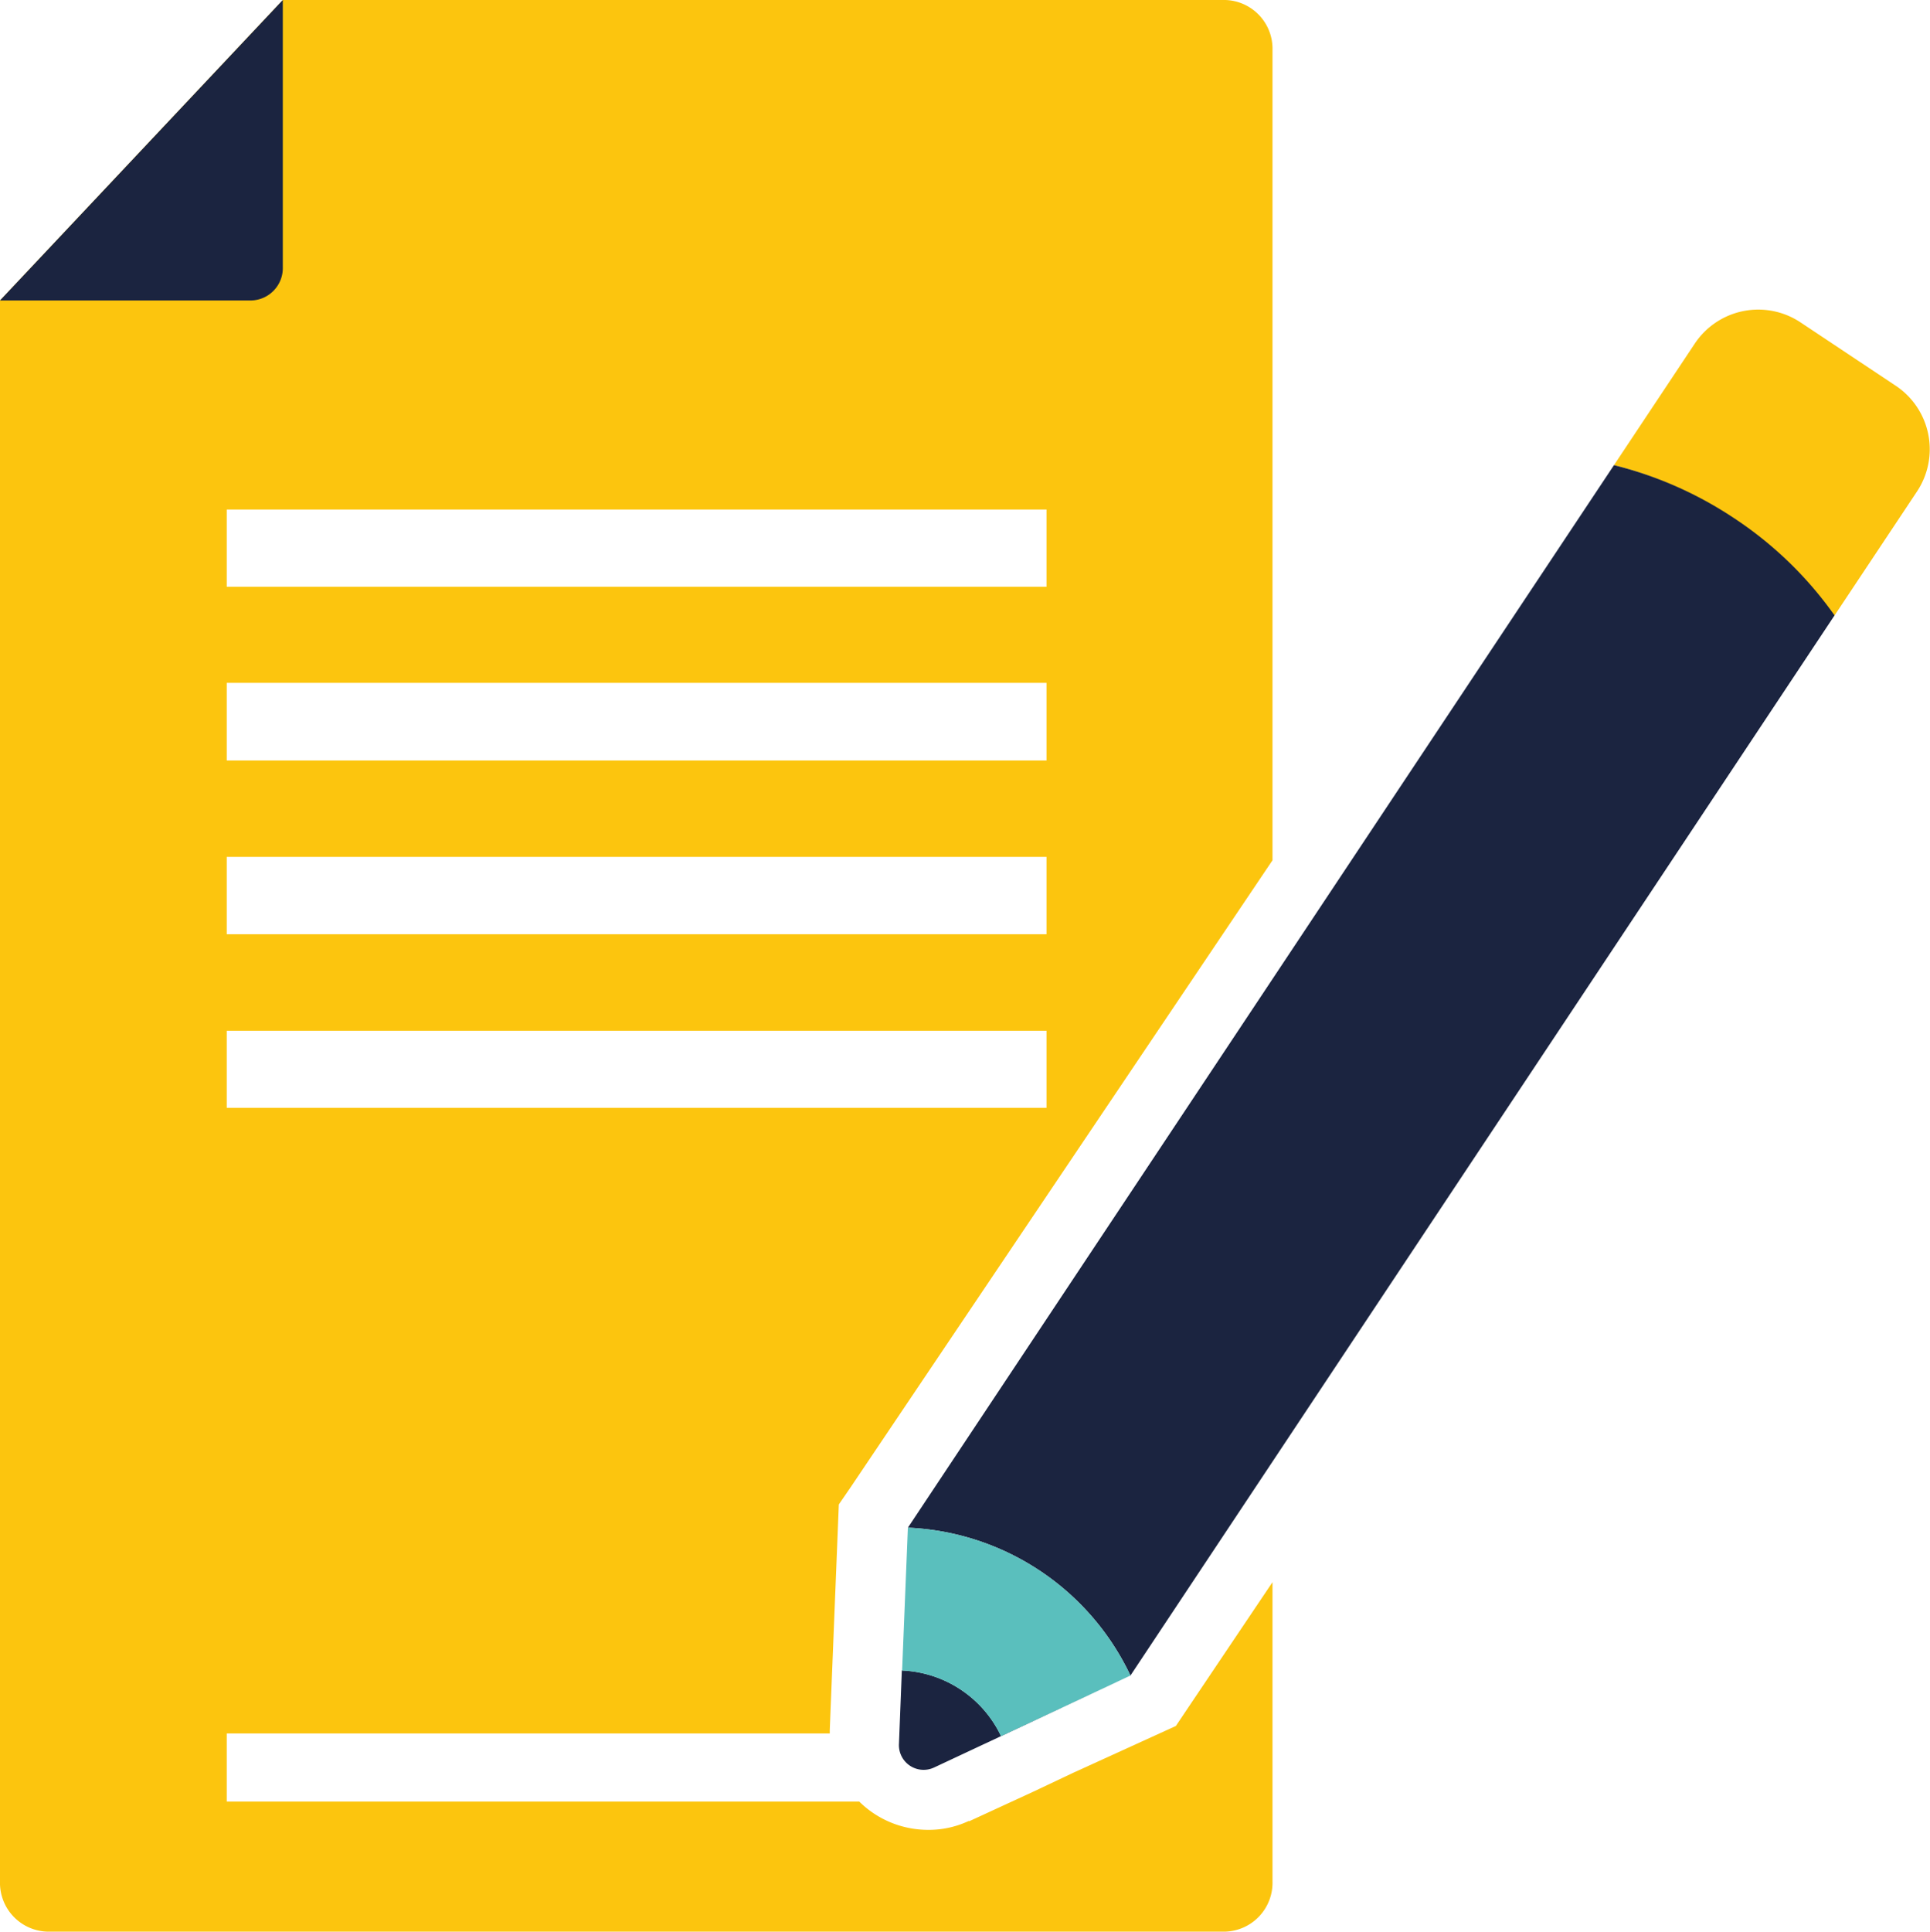
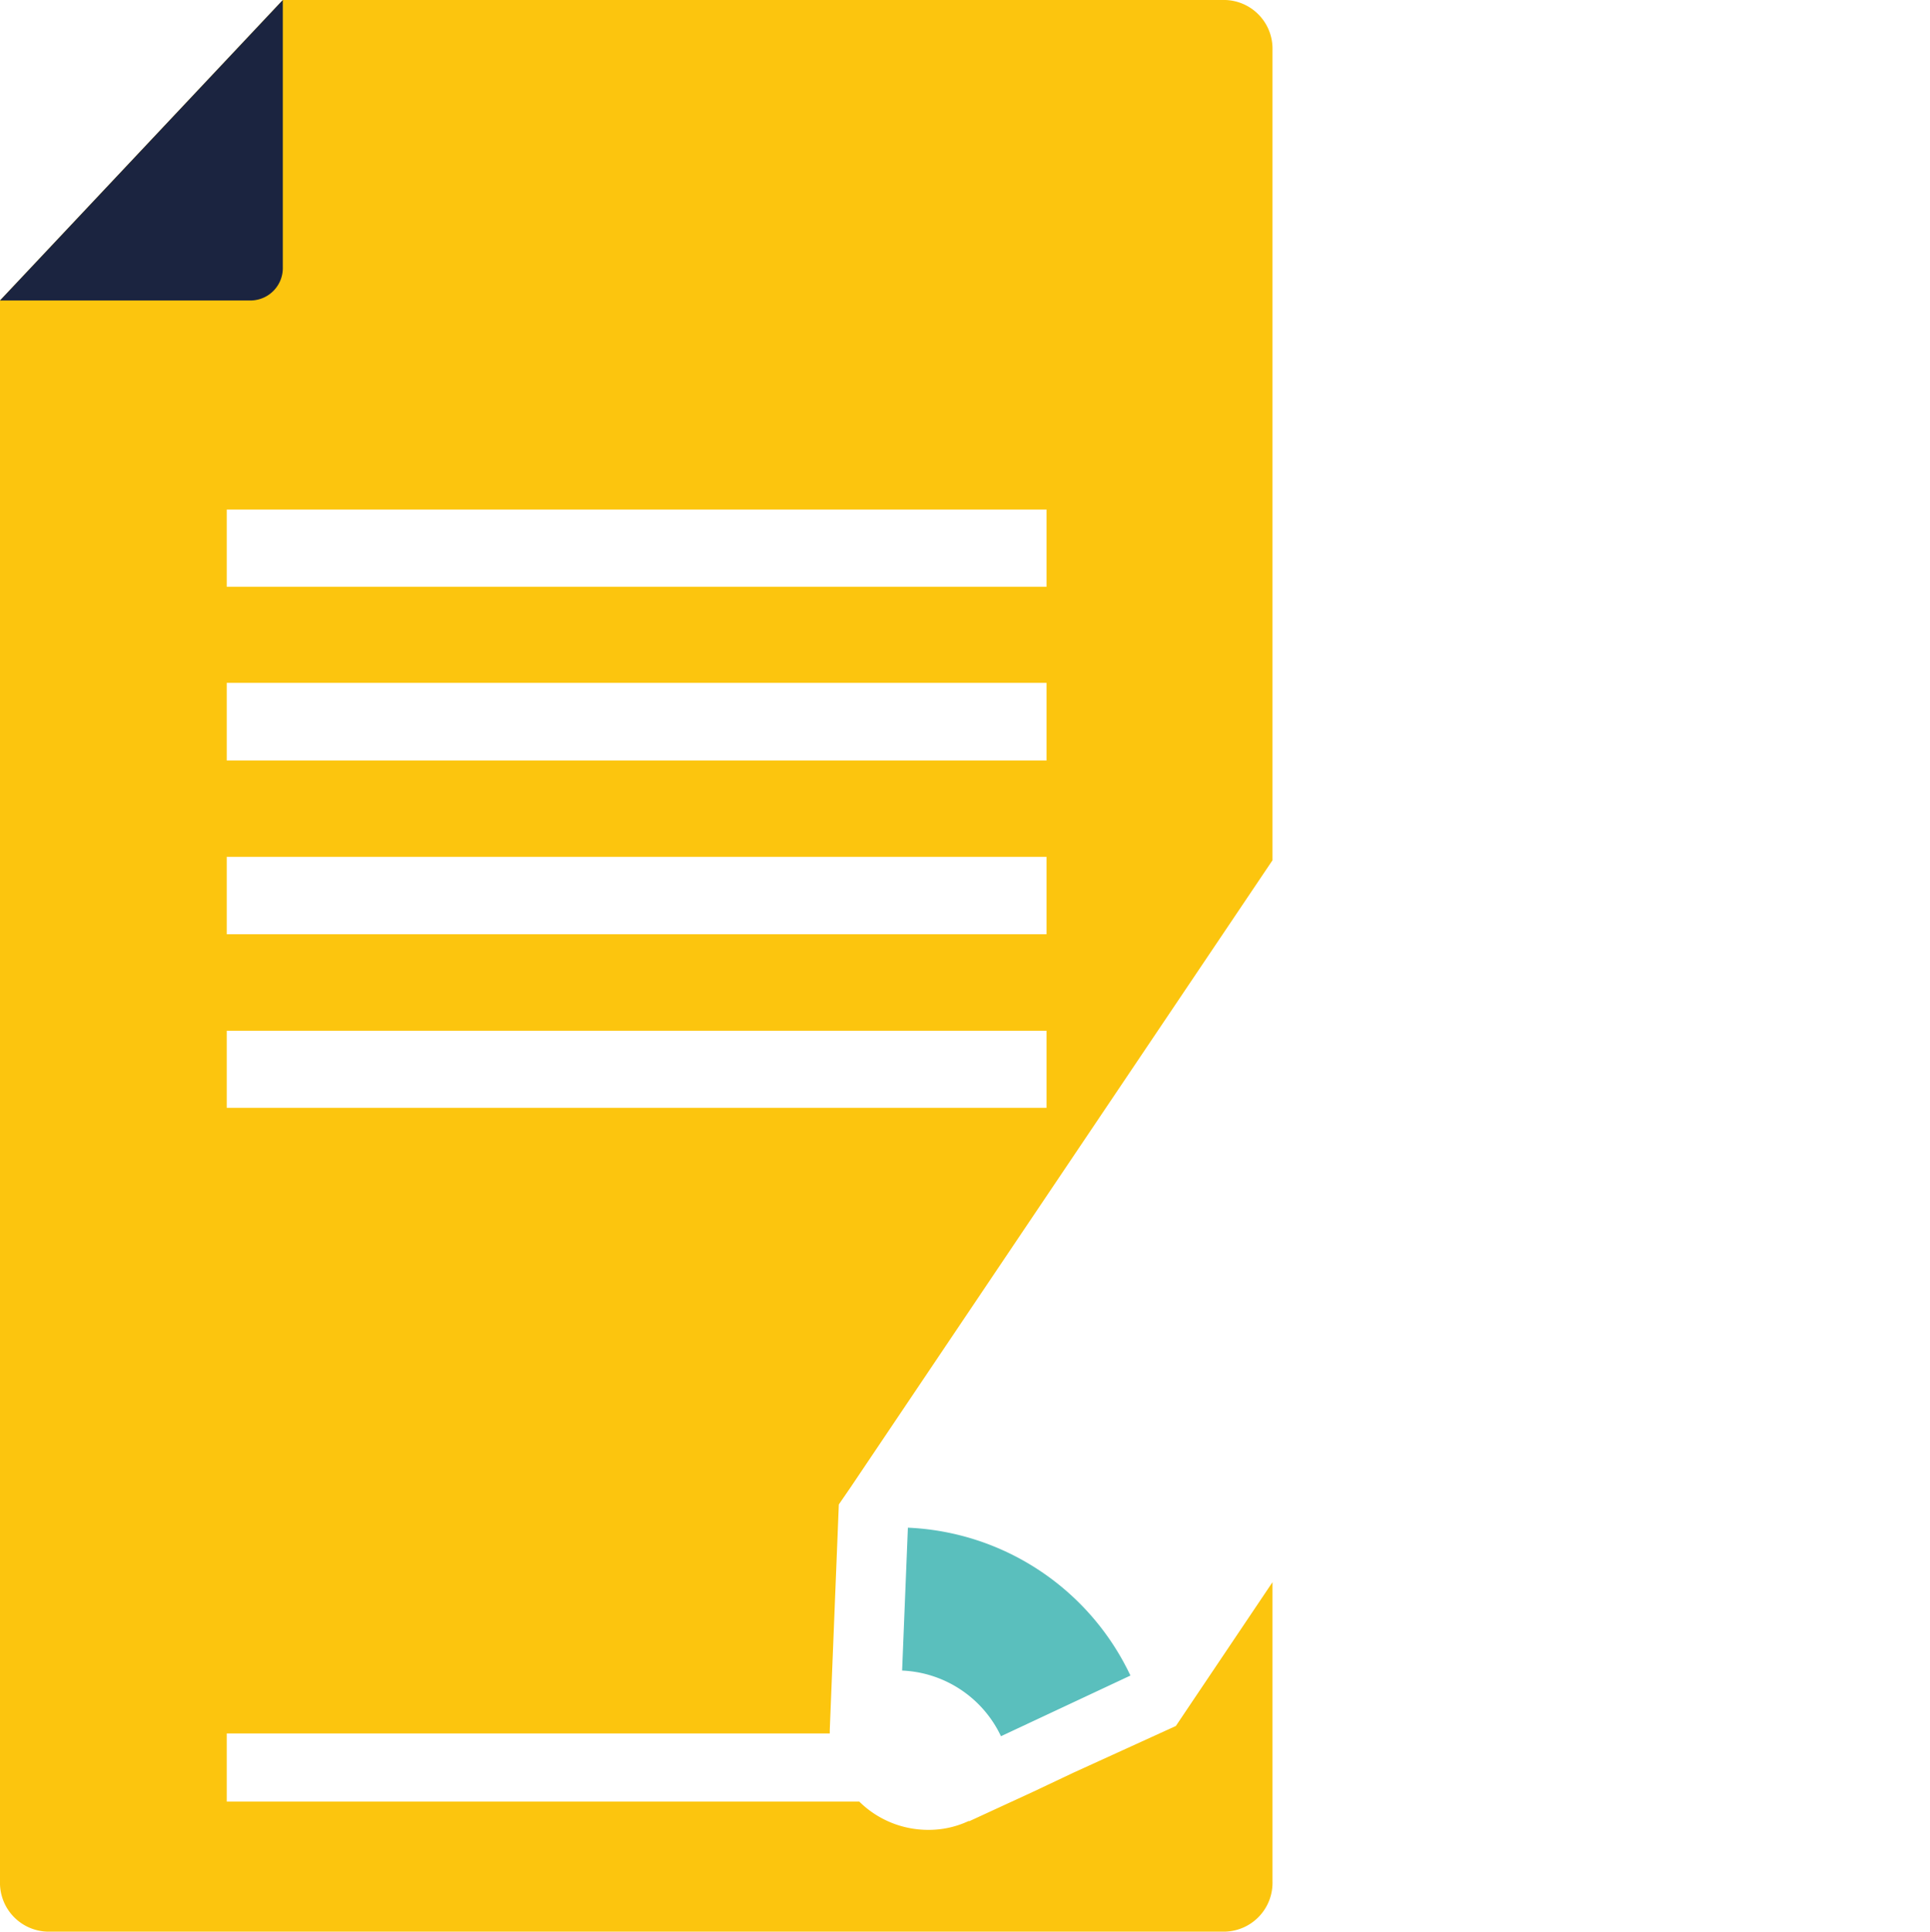
<svg xmlns="http://www.w3.org/2000/svg" viewBox="0 0 147 147.09">
  <defs>
    <style>.cls-1{fill:#fcc50e;}.cls-2{fill:#1b2440;}.cls-3{fill:#5abfbd;}</style>
  </defs>
  <g id="Layer_2" data-name="Layer 2">
    <g id="Layer_1-2" data-name="Layer 1">
      <path class="cls-1" d="M63.2,132v-.26l.69-17.18.9-1.31L96.92,65.51V3.82A3.71,3.71,0,0,0,93.33,0H21.54L0,22.88V143.26a3.72,3.72,0,0,0,3.59,3.83H93.33a3.72,3.72,0,0,0,3.59-3.83V120.48l-6.36,9.46-1,1.49L81.73,135l-3,1.42-4.88,2.25a.12.12,0,0,1-.08,0,7.15,7.15,0,0,1-3.08.67h0a7.46,7.46,0,0,1-5.24-2.15H17.27V132ZM79.71,84.36H17.27V78.49H79.71Zm0-13.22H17.27V65.25H79.71Zm0-13.23H17.27V52H79.71Zm0-19.11v5.88H17.27V38.8Z" />
      <path class="cls-2" d="M0,22.88,21.54,0V20.34a2.47,2.47,0,0,1-2.39,2.54Z" />
-       <path class="cls-2" d="M76.24,132.21l9.86-4.62,0,0-9.82,4.58Z" />
+       <path class="cls-2" d="M76.24,132.21Z" />
      <path class="cls-2" d="M69.12,116.37l0,0-.44,10.88h0Z" />
-       <path class="cls-1" d="M122.93,35.42l6.15-9.25a5.81,5.81,0,0,1,8.06-1.62l7.26,4.83A5.81,5.81,0,0,1,146,37.44l-6.3,9.47A28.74,28.74,0,0,0,132,39.47,29.17,29.17,0,0,0,122.93,35.42Z" />
-       <path class="cls-2" d="M69.15,116.33l53.78-80.91a29.17,29.17,0,0,1,9.09,4,28.74,28.74,0,0,1,7.71,7.44L86.1,127.59a19.69,19.69,0,0,0-16.95-11.26Z" />
-       <path class="cls-2" d="M68.69,127.2a8.79,8.79,0,0,1,7.56,5l-5.1,2.39a1.88,1.88,0,0,1-2.68-1.79Z" />
      <path class="cls-3" d="M69.15,116.33A19.69,19.69,0,0,1,86.1,127.59l-9.86,4.62a8.74,8.74,0,0,0-7.53-5Z" />
    </g>
  </g>
</svg>